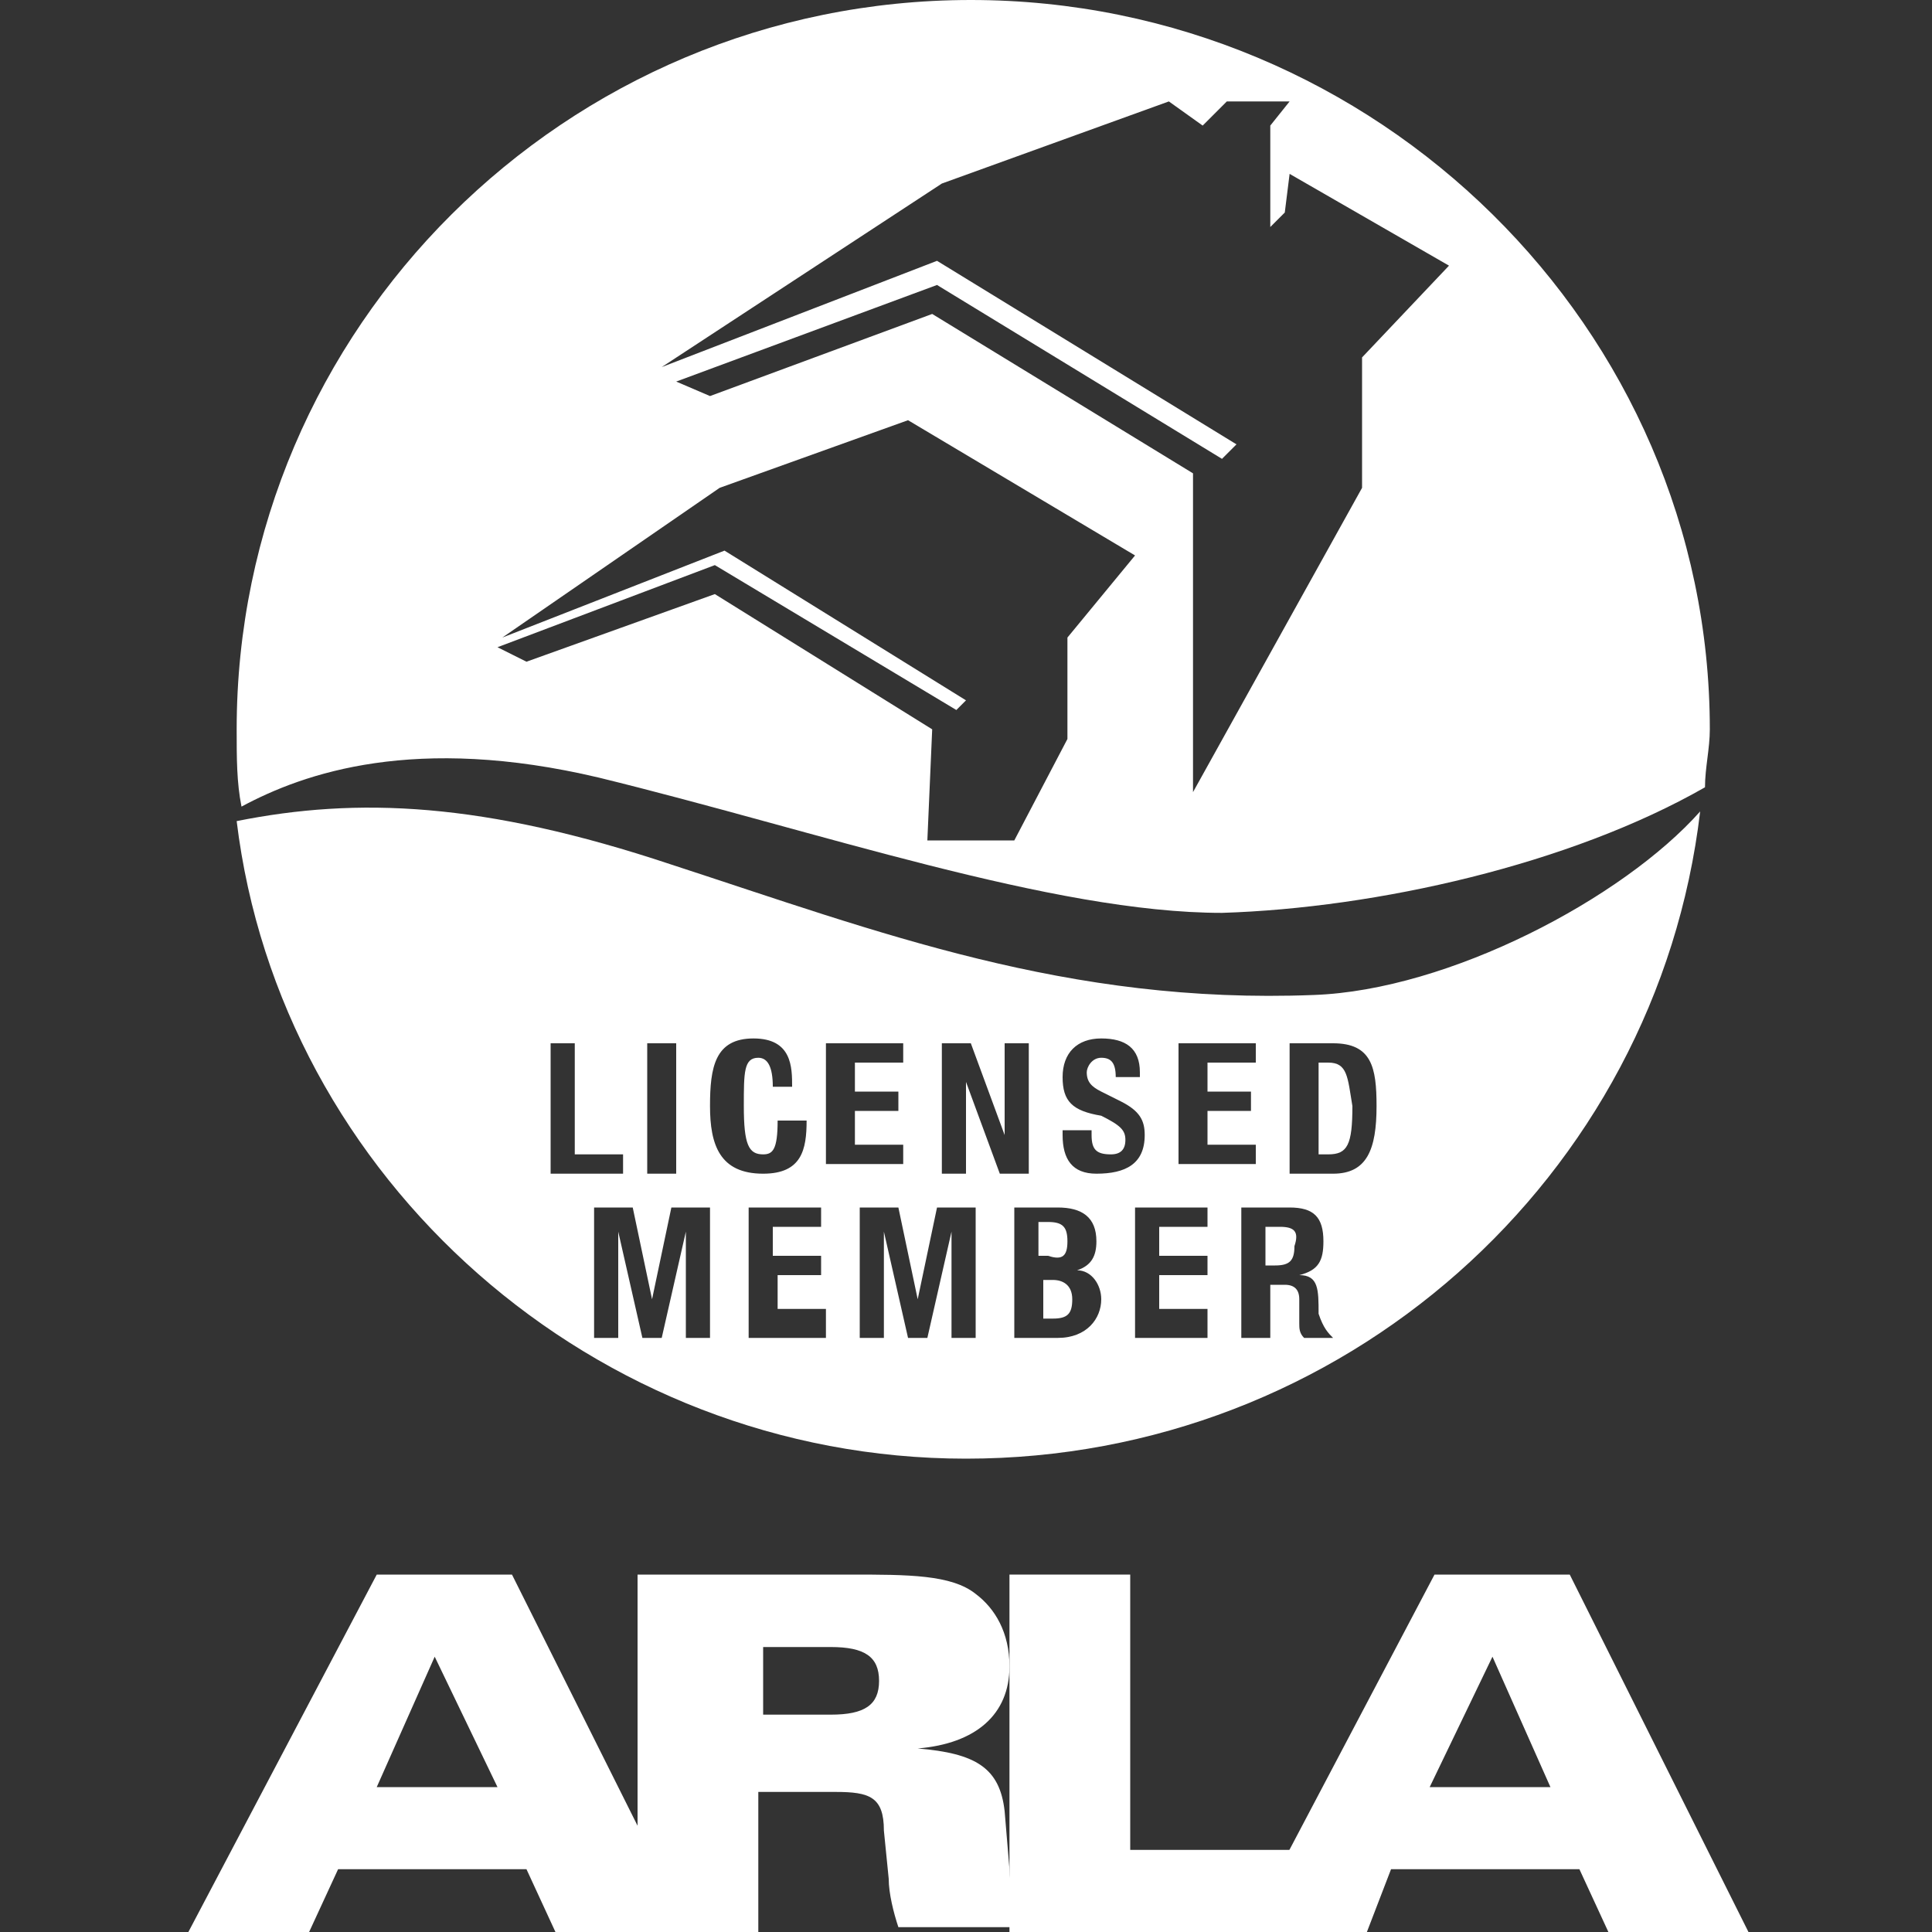
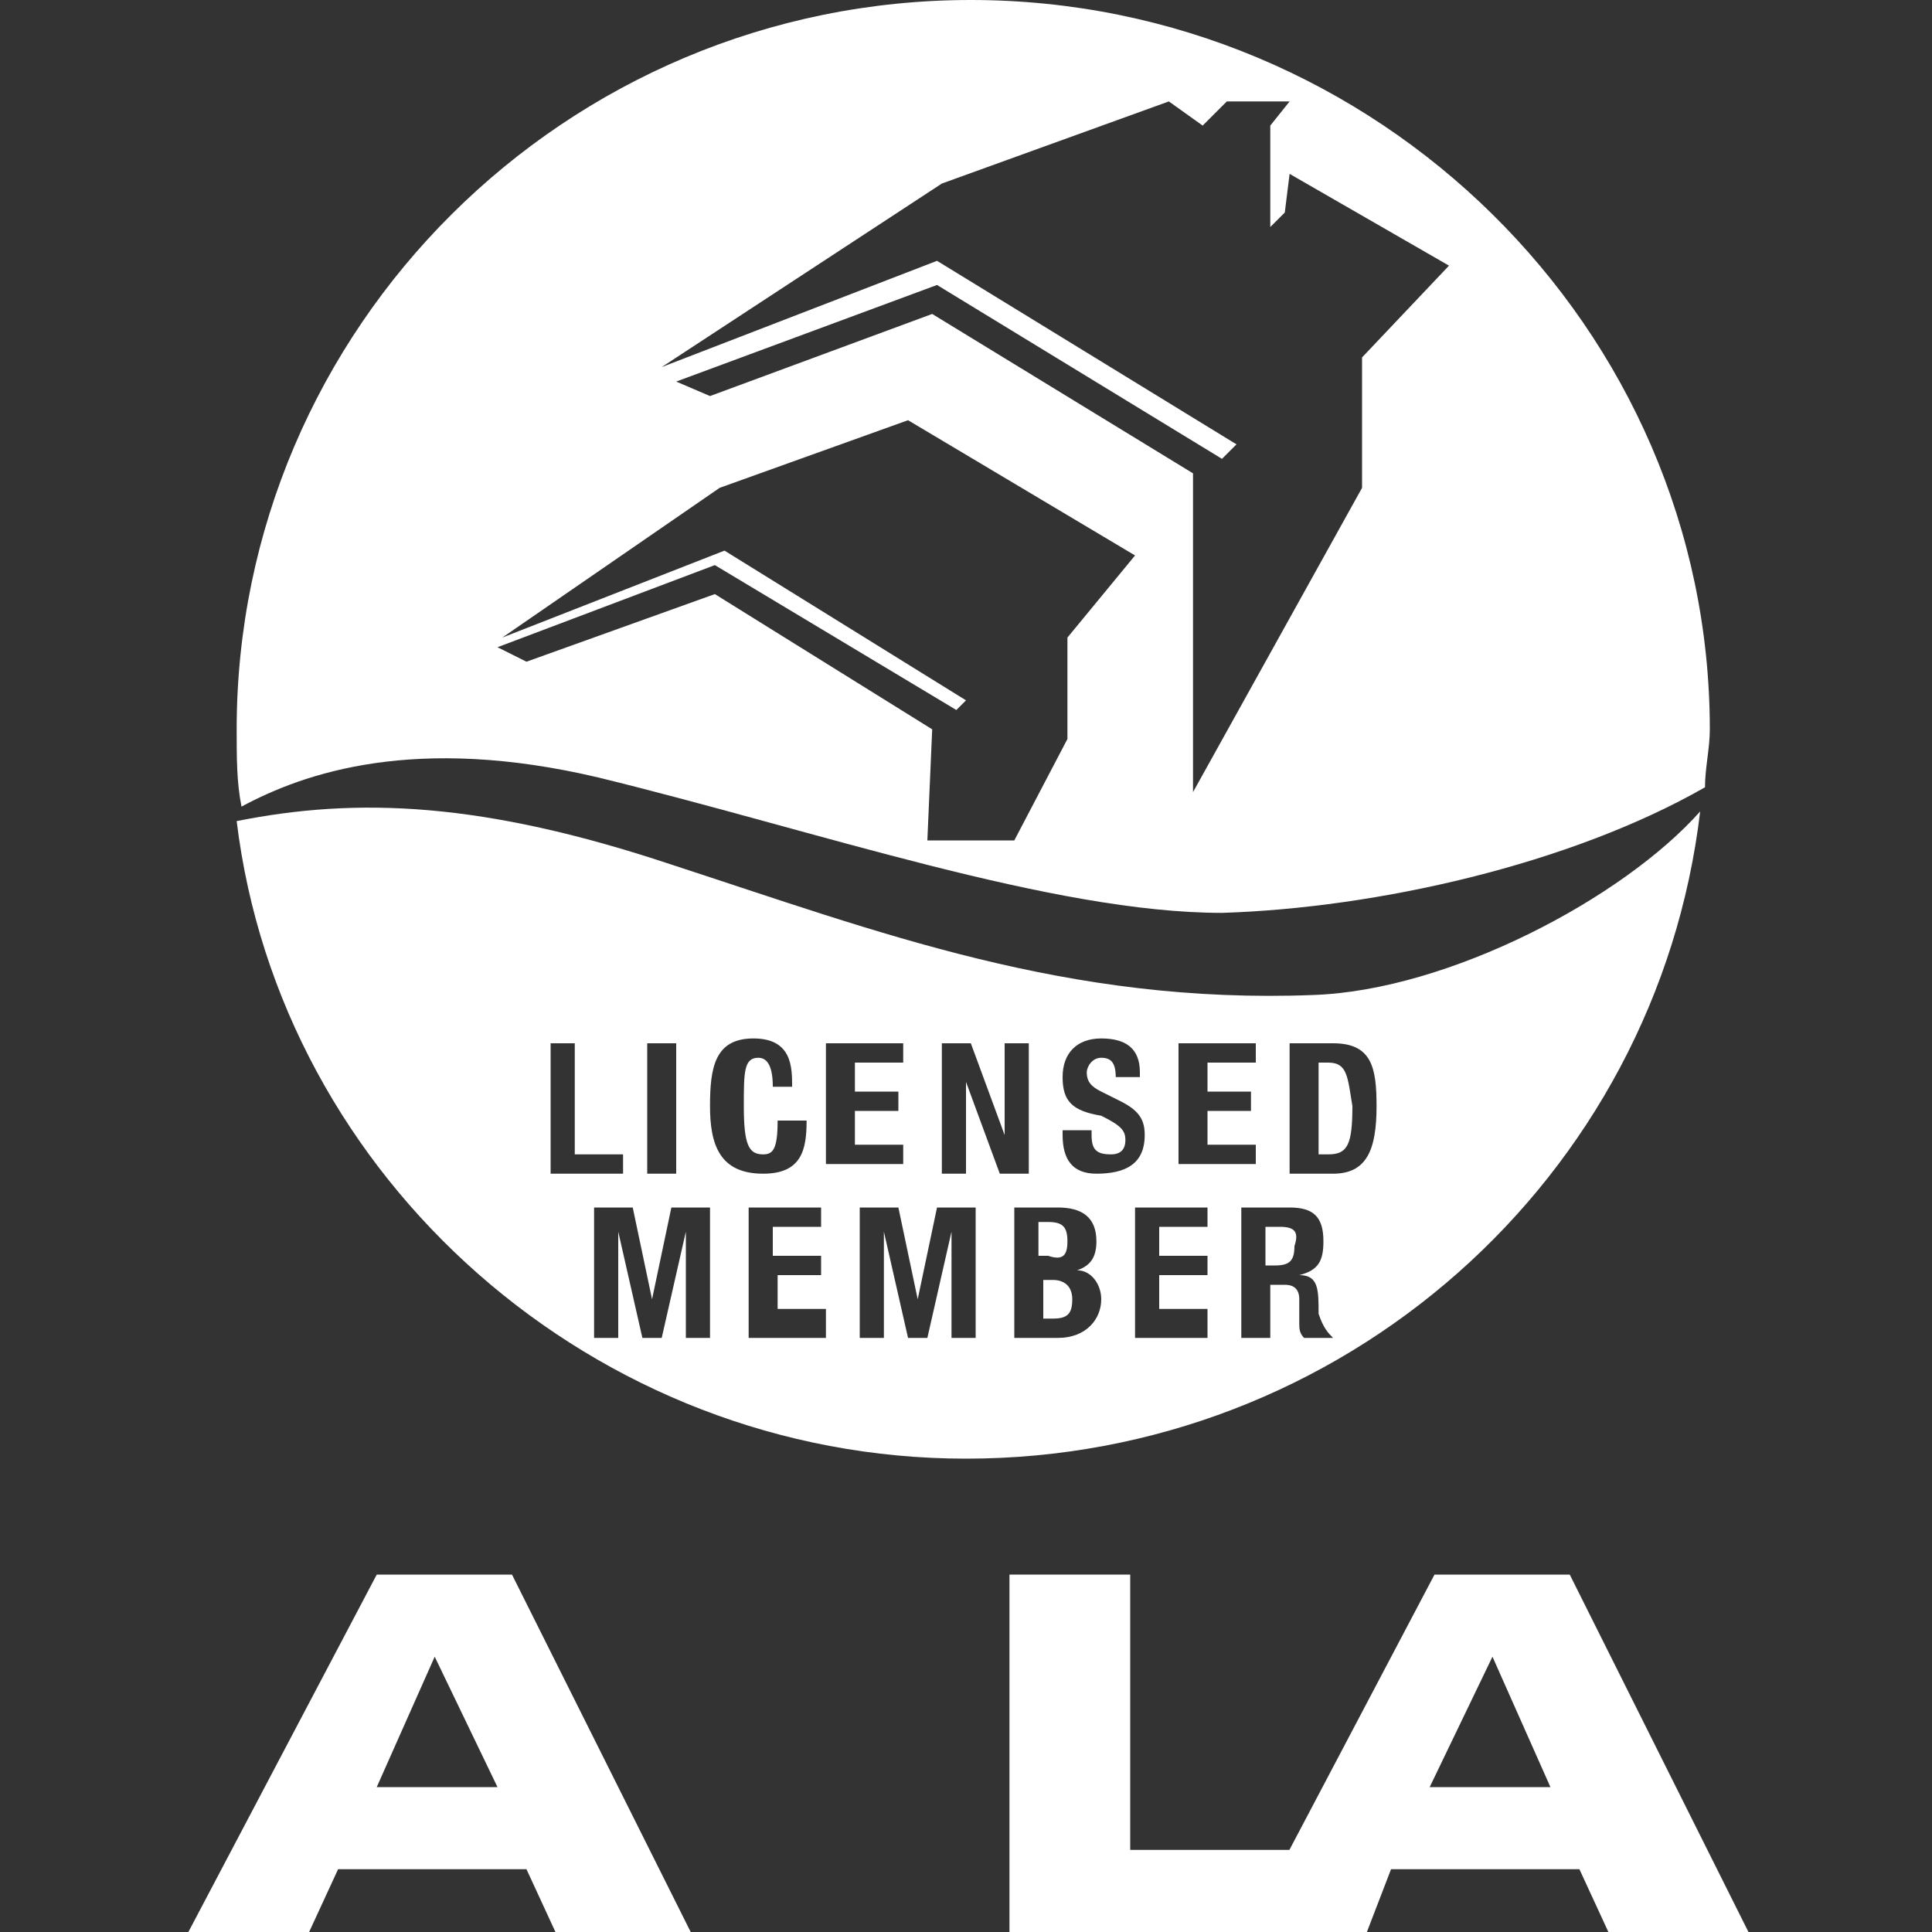
<svg xmlns="http://www.w3.org/2000/svg" version="1.1" id="Layer_1" x="0px" y="0px" viewBox="0 0 40 40" enable-background="new 0 0 40 40" xml:space="preserve">
  <rect x="0" y="0" width="40" height="40" fill="#333333" stroke="none" />
  <title>cross</title>
  <path fill="#FFFFFF" d="M7.8,37h2.5L9,34.3L7.8,37z M11.5,40l-0.6-1.3H7L6.4,40H3.9l3.9-7.4h2.8l3.7,7.4H11.5z" />
  <g>
-     <path fill="#FFFFFF" d="M15.8,35.5h1.4c0.7,0,1-0.2,1-0.7c0-0.5-0.3-0.7-1-0.7h-1.4V35.5z M13.3,32.6h4.3c1.2,0,2.1,0,2.6,0.4   c0.4,0.3,0.7,0.8,0.7,1.5c0,1-0.7,1.6-1.9,1.7c1.2,0.1,1.7,0.4,1.8,1.3l0.1,1.2c0,0.3,0.1,0.7,0.3,1.2h-2.6c-0.1-0.3-0.2-0.7-0.2-1   l-0.1-1c0-0.7-0.3-0.8-1-0.8h-1.6V40h-2.5V32.6z" />
-   </g>
+     </g>
  <polygon fill="#FFFFFF" points="20.9,40 20.9,32.6 23.4,32.6 23.4,38.3 27.3,38.3 27.3,40 " />
  <path fill="#FFFFFF" d="M29.6,37h2.5l-1.2-2.7L29.6,37z M33.3,40l-0.6-1.3h-3.9L28.3,40h-2.5l3.9-7.4h2.8l3.7,7.4H33.3z" />
  <g>
    <path fill="#FFFFFF" d="M12.4,16.1c4.5,1.1,9.4,2.8,12.9,2.8c3.2-0.1,7.2-1,10-2.6c0-0.4,0.1-0.8,0.1-1.2C35.4,6.8,28.5,0,20.1,0   C11.7,0,4.9,6.8,4.9,15.1c0,0.6,0,1.1,0.1,1.6C6.3,16,8.6,15.2,12.4,16.1z M19.5,3.8l4.7-1.7l0.7,0.5l0.5-0.5h1.3l-0.4,0.5l0,2.1   l0.3-0.3l0.1-0.8L30,5.5l-1.8,1.9l0,2.7l-3.5,6.3V9.8l-5.4-3.3l-4.6,1.7L14,7.9l5.4-2l5.9,3.6l0.3-0.3l-6.2-3.8l-5.7,2.2L19.5,3.8z    M14.9,10.1l3.9-1.4l4.7,2.8l-1.4,1.7l0,2.1L21,17.4h-1.8l0.1-2.3l-4.5-2.8l-3.9,1.4l-0.6-0.3l4.5-1.7l5,3l0.2-0.2l-5-3.1l-4.6,1.8   L14.9,10.1z" />
    <g>
      <path fill="#FFFFFF" d="M26.5,25.4h-0.3v0.8h0.2c0.3,0,0.4-0.1,0.4-0.4C26.9,25.5,26.8,25.4,26.5,25.4z" />
      <path fill="#FFFFFF" d="M21.8,26.5h-0.2v0.8h0.2c0.3,0,0.4-0.1,0.4-0.4C22.2,26.6,22,26.5,21.8,26.5z" />
      <path fill="#FFFFFF" d="M22.1,25.7c0-0.3-0.1-0.4-0.4-0.4h-0.2v0.7h0.2C22,26.1,22.1,26,22.1,25.7z" />
      <path fill="#FFFFFF" d="M27.2,20.6c-5.1,0.2-9-1.3-13.3-2.7c-3.9-1.3-6.5-1.4-9-0.9c0.9,7.4,7.4,13.2,15.1,13.2    c7.8,0,14.3-5.8,15.2-13.4C33.6,18.6,30,20.5,27.2,20.6z M24.4,21.6H26V22h-1v0.6h0.9v0.4H25v0.7h1v0.4h-1.6V21.6z M13.5,21.6H14    v2.7h-0.6V21.6z M11.3,21.6h0.6v2.3h1v0.4h-1.5V21.6z M14.7,27.7h-0.5v-2.2h0l-0.5,2.2h-0.4l-0.5-2.2h0v2.2h-0.5V25h0.8l0.4,1.9h0    l0.4-1.9h0.8V27.7z M14.7,22.9c0-0.8,0.1-1.4,0.9-1.4c0.8,0,0.8,0.6,0.8,1H16c0-0.4-0.1-0.6-0.3-0.6c-0.3,0-0.3,0.3-0.3,1    c0,0.8,0.1,1,0.4,1c0.2,0,0.3-0.1,0.3-0.7h0.6c0,0.6-0.1,1.1-0.9,1.1C14.9,24.3,14.7,23.7,14.7,22.9z M17.1,27.7h-1.6V25H17v0.4    h-1v0.6H17v0.4h-0.9v0.7h1V27.7z M17.2,21.6h1.5V22h-1v0.6h0.9v0.4h-0.9v0.7h1v0.4h-1.6V21.6z M20.2,27.7h-0.5v-2.2h0l-0.5,2.2    h-0.4l-0.5-2.2h0v2.2h-0.5V25h0.8l0.4,1.9h0l0.4-1.9h0.8V27.7z M20,22.4L20,22.4l0,1.9h-0.5v-2.7h0.6l0.7,1.9h0v-1.9h0.5v2.7h-0.6    L20,22.4z M21.9,27.7H21V25h0.9c0.5,0,0.8,0.2,0.8,0.7c0,0.3-0.1,0.5-0.4,0.6v0c0.3,0,0.5,0.3,0.5,0.6    C22.8,27.3,22.5,27.7,21.9,27.7z M22,23.5v-0.1h0.6v0.1c0,0.3,0.1,0.4,0.4,0.4c0.2,0,0.3-0.1,0.3-0.3c0-0.2-0.1-0.3-0.5-0.5    C22.2,23,22,22.8,22,22.3c0-0.5,0.3-0.8,0.8-0.8c0.5,0,0.8,0.2,0.8,0.7v0.1h-0.5c0-0.3-0.1-0.4-0.3-0.4c-0.2,0-0.3,0.2-0.3,0.3    c0,0.2,0.1,0.3,0.3,0.4l0.4,0.2c0.4,0.2,0.5,0.4,0.5,0.7c0,0.6-0.4,0.8-1,0.8C22.2,24.3,22,24,22,23.5z M25.1,27.7h-1.6V25H25v0.4    h-1v0.6H25v0.4H24v0.7h1V27.7z M27.6,27.7H27c-0.1-0.1-0.1-0.2-0.1-0.3l0-0.5c0-0.2-0.1-0.3-0.3-0.3h-0.3v1.1h-0.6V25h1    c0.5,0,0.7,0.2,0.7,0.7c0,0.4-0.1,0.6-0.5,0.7v0c0.4,0,0.4,0.3,0.4,0.8C27.4,27.5,27.5,27.6,27.6,27.7L27.6,27.7z M27.6,24.3h-0.9    v-2.7h0.9c0.8,0,0.9,0.5,0.9,1.3C28.5,23.8,28.3,24.3,27.6,24.3z" />
      <path fill="#FFFFFF" d="M27.5,22h-0.2v1.9h0.2c0.4,0,0.5-0.2,0.5-1C27.9,22.3,27.9,22,27.5,22z" />
    </g>
  </g>
</svg>